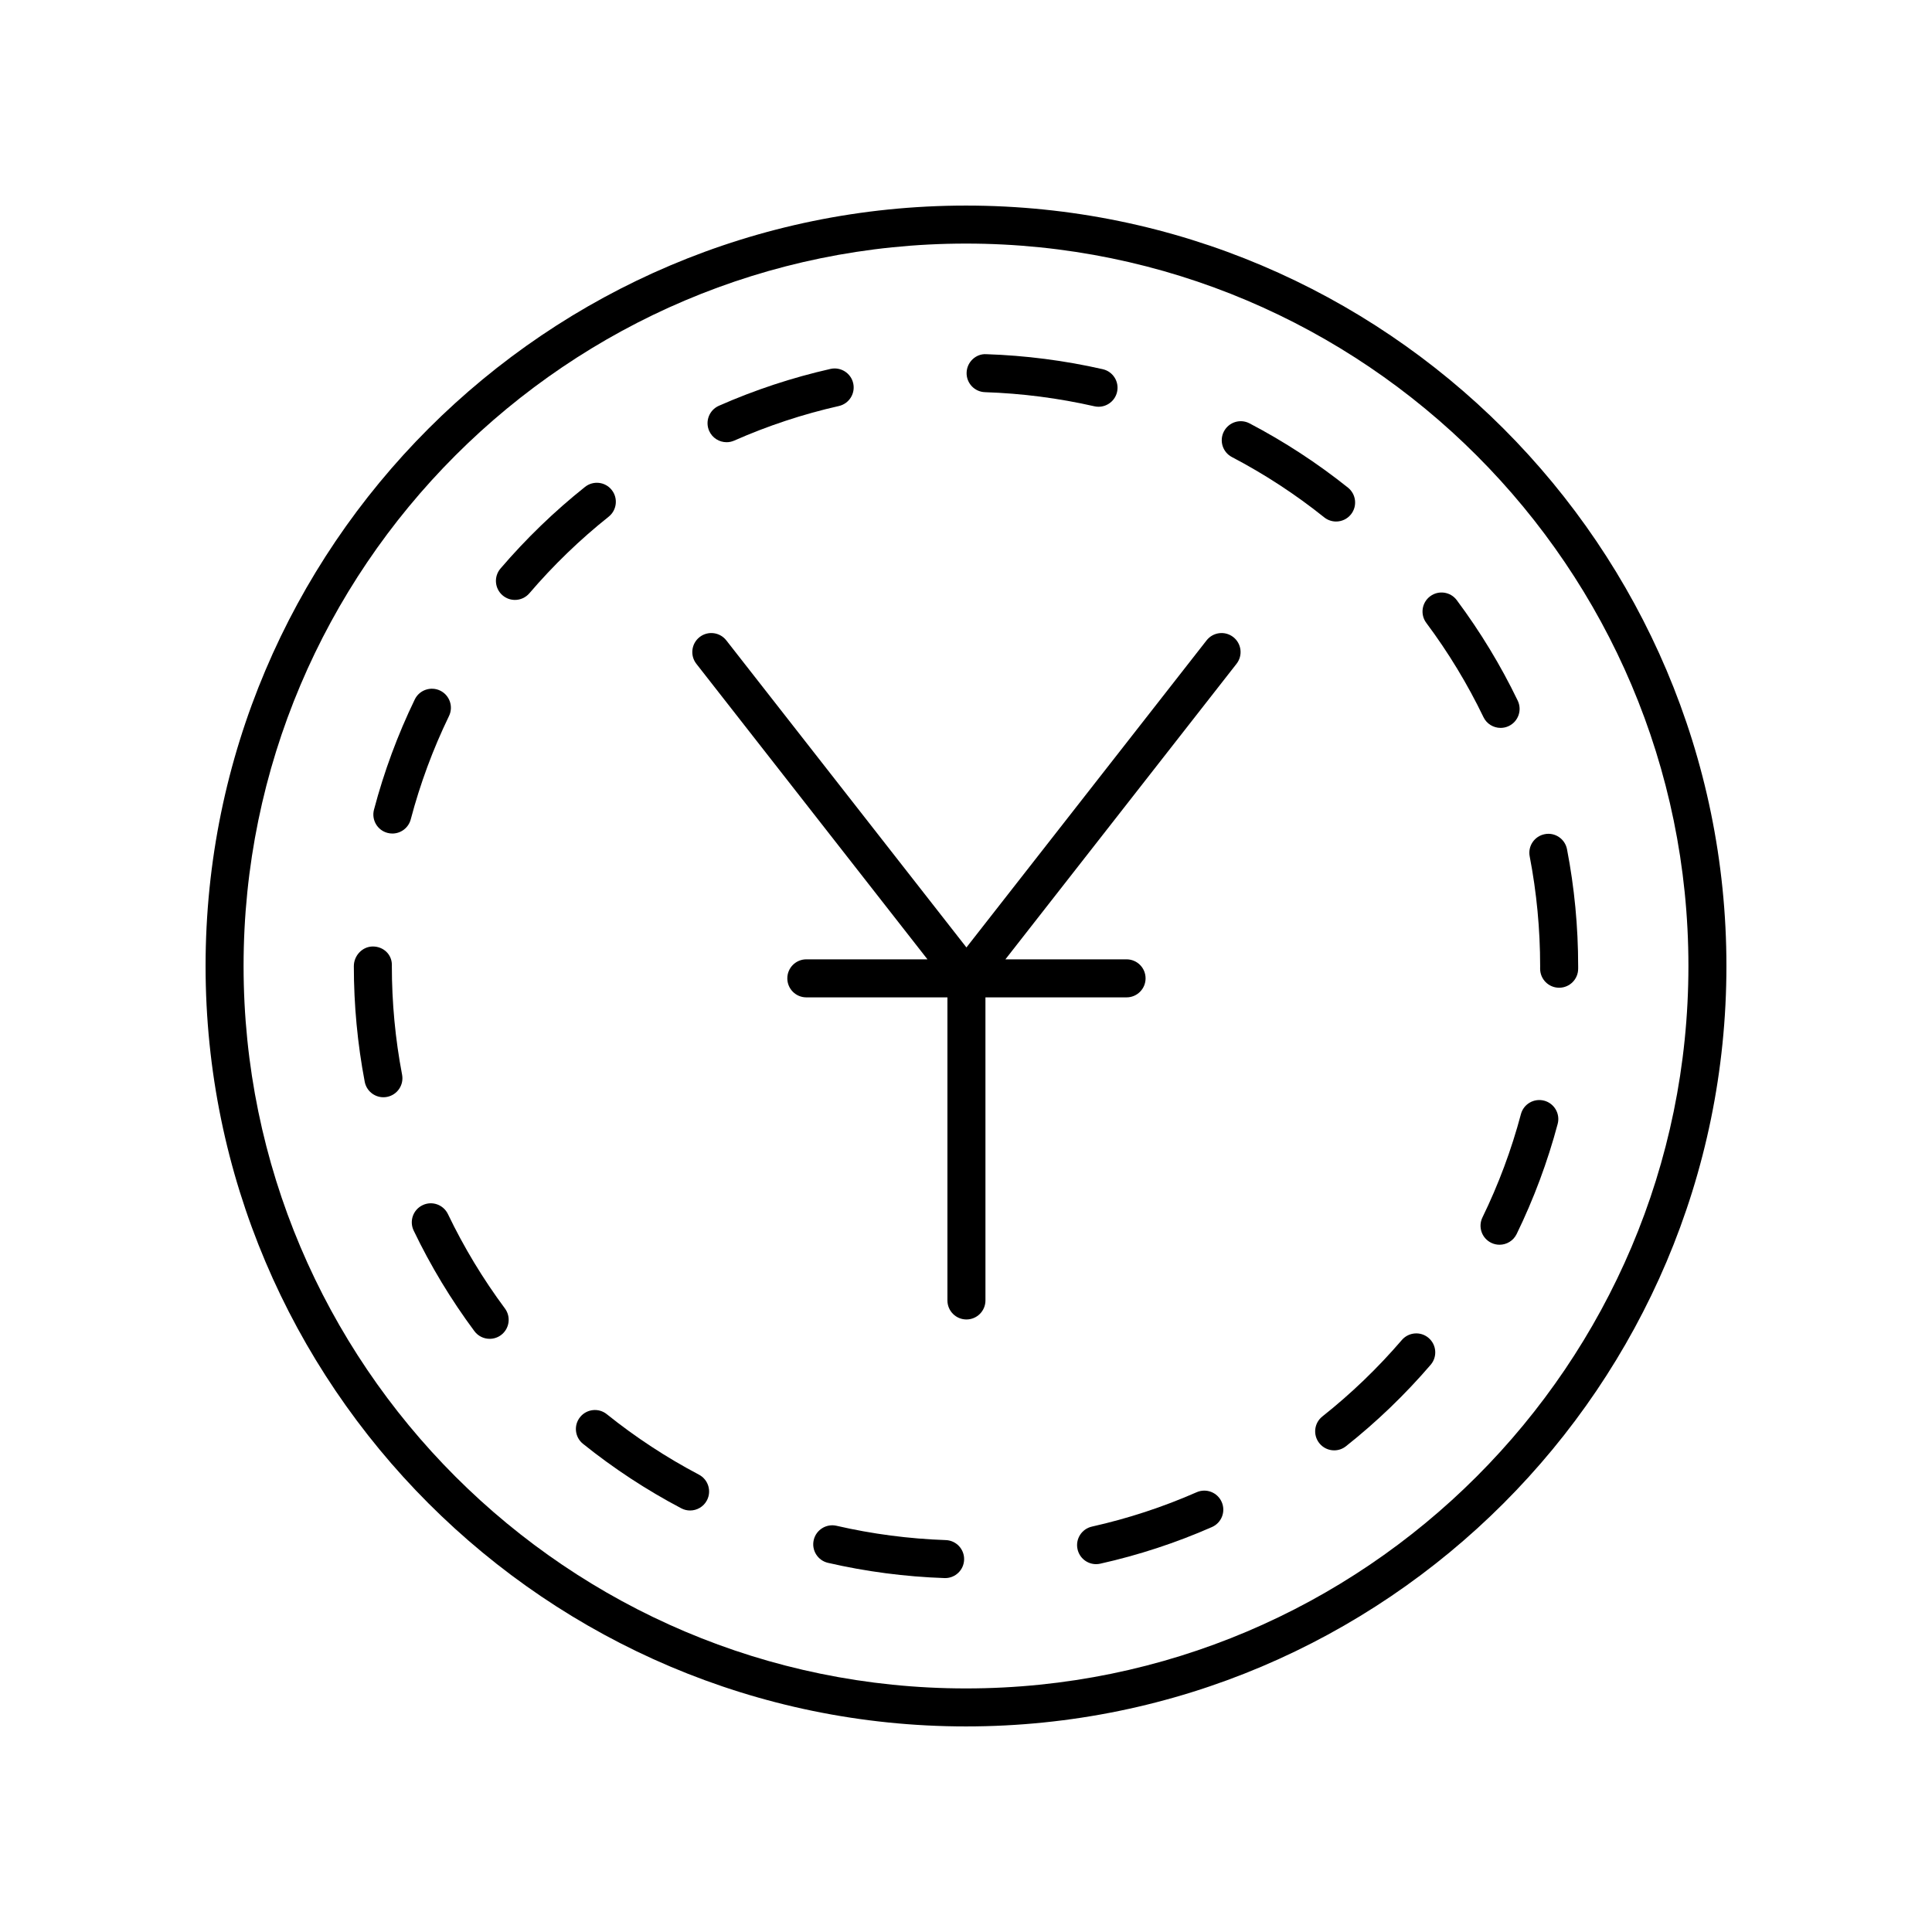
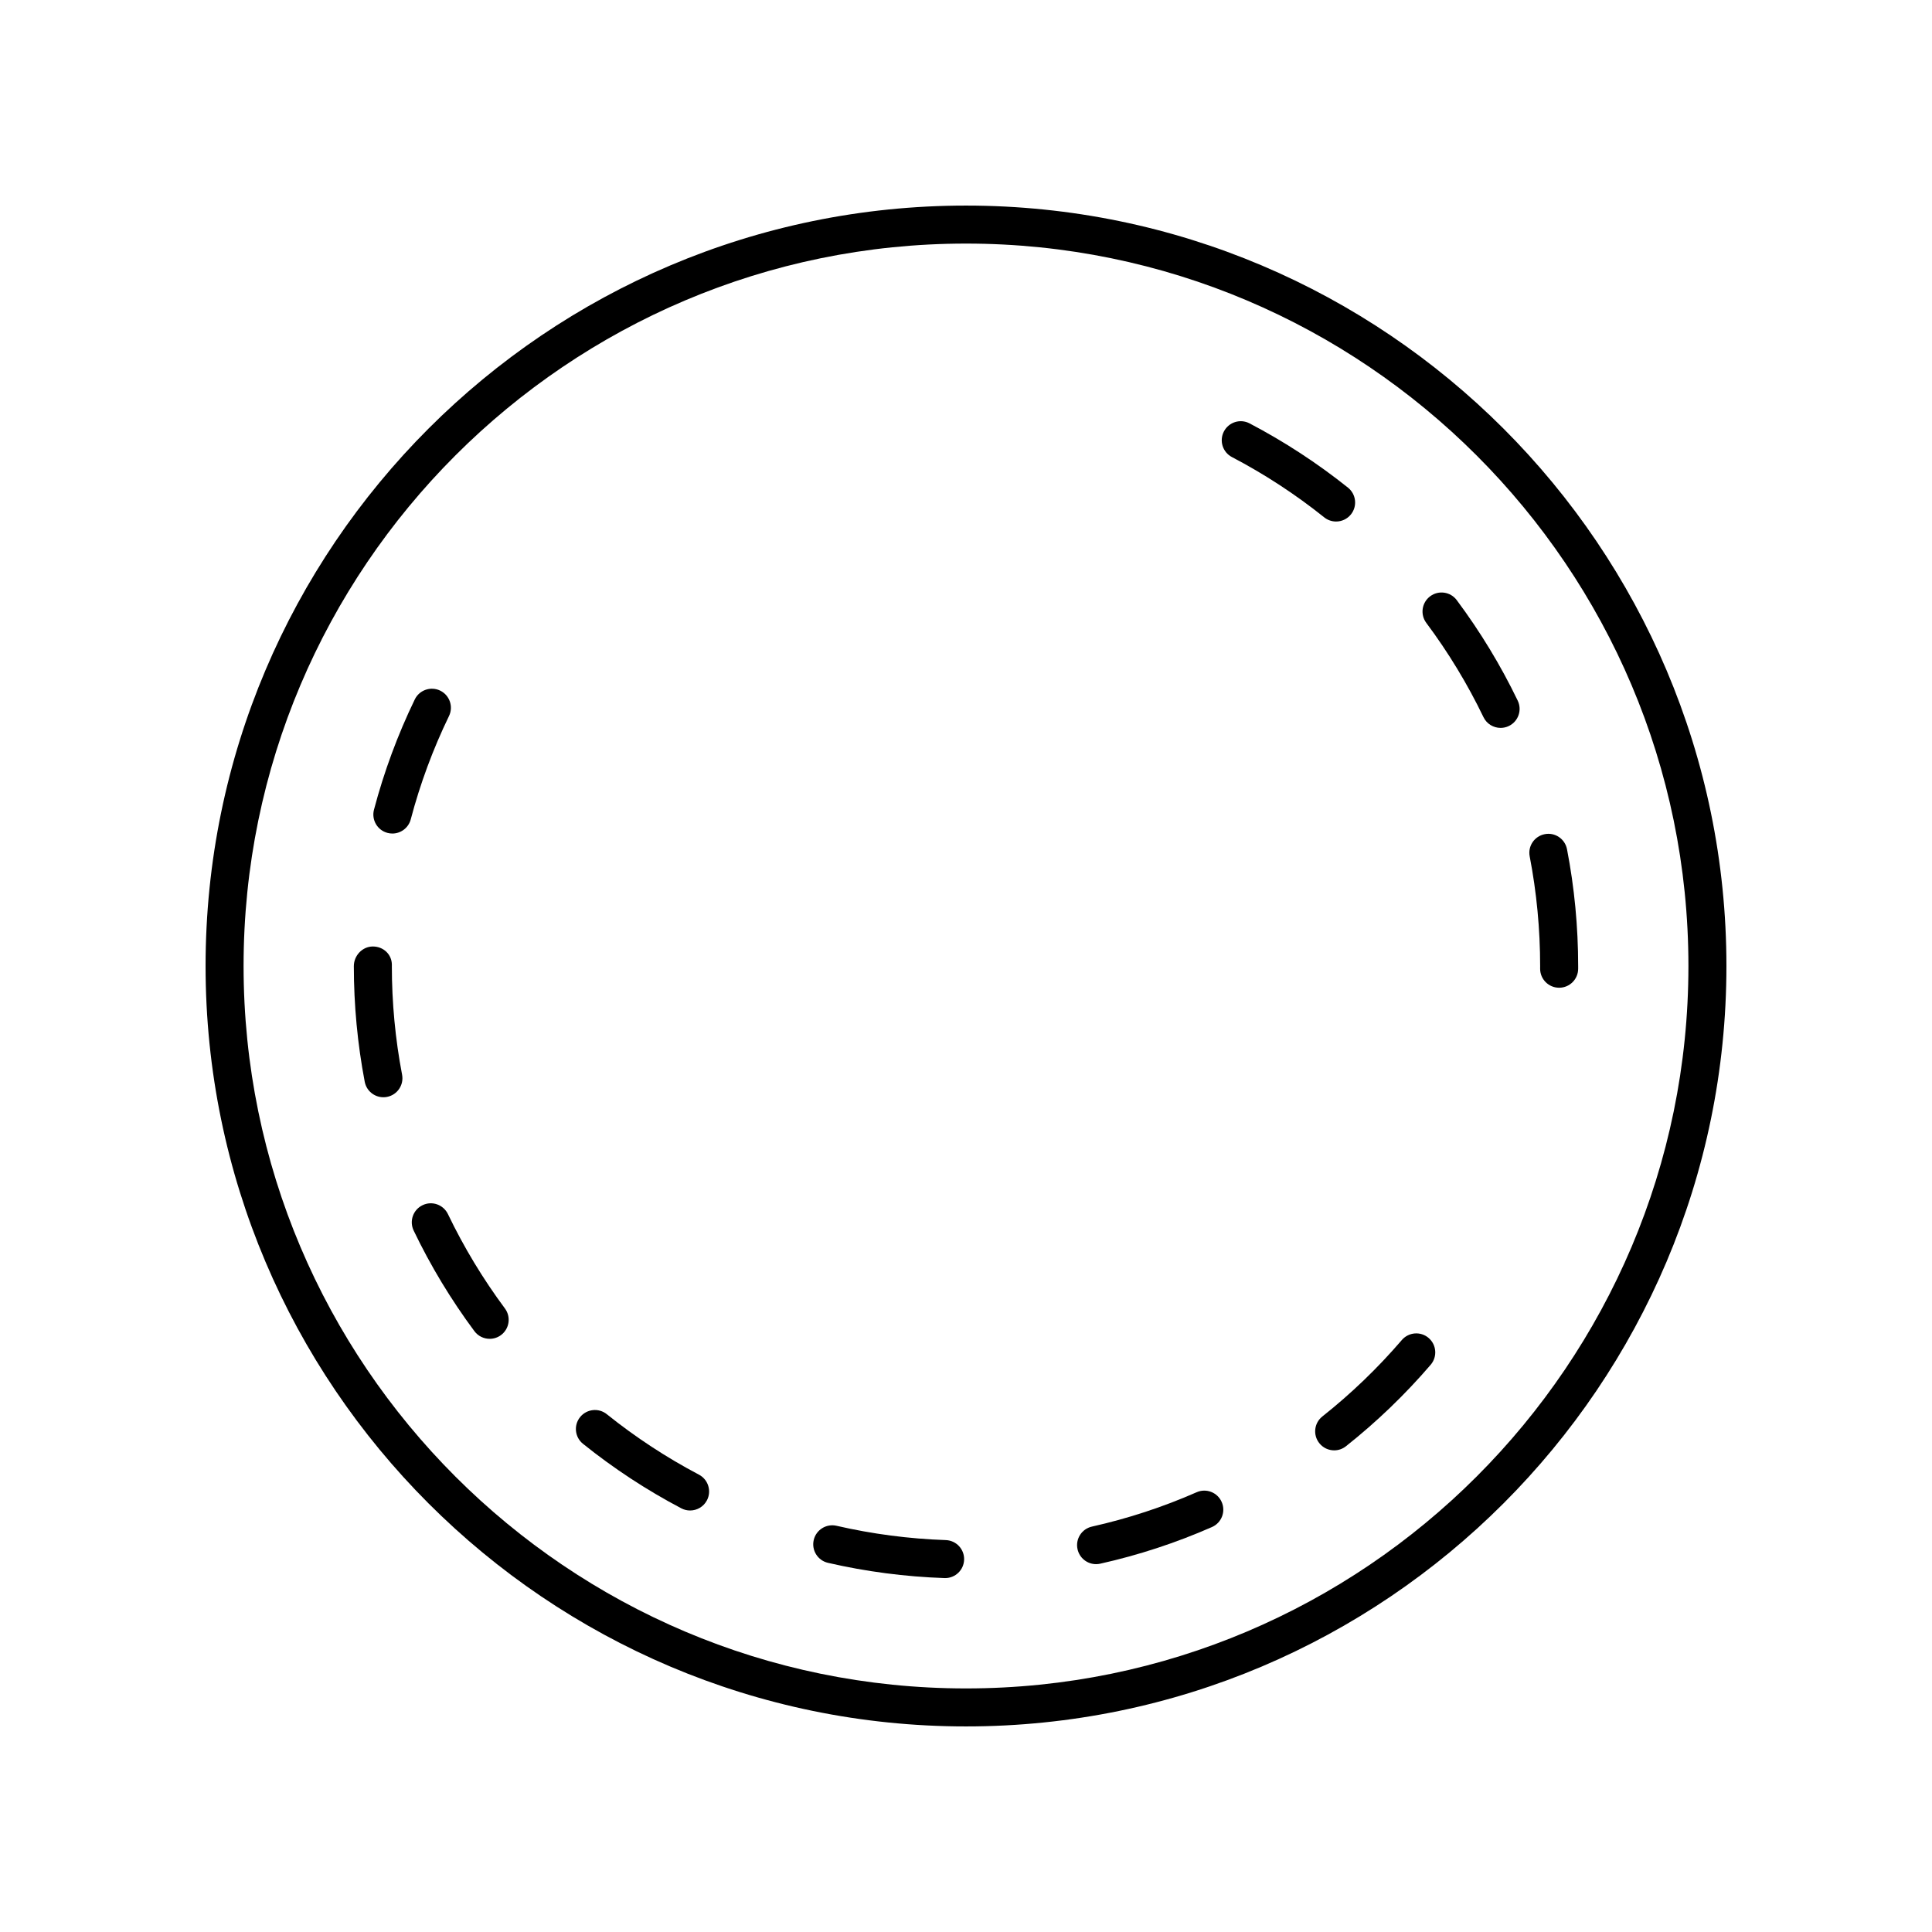
<svg xmlns="http://www.w3.org/2000/svg" fill="#000000" width="800px" height="800px" version="1.1" viewBox="144 144 512 512">
  <g>
-     <path d="m539.19 473.36c0.707 0.344 1.461 0.508 2.199 0.508 1.871 0 3.66-1.043 4.535-2.832 4.543-9.328 8.203-19.148 10.875-29.184 0.715-2.688-0.887-5.445-3.578-6.164-2.691-0.703-5.453 0.879-6.164 3.578-2.5 9.406-5.93 18.613-10.195 27.363-1.215 2.496-0.18 5.512 2.328 6.731z" />
    <path d="m470.48 265.13c8.613 4.512 16.848 9.883 24.453 15.977 0.93 0.742 2.043 1.102 3.144 1.102 1.48 0 2.941-0.648 3.941-1.891 1.738-2.176 1.383-5.344-0.789-7.086-8.113-6.488-16.891-12.215-26.074-17.027-2.477-1.305-5.512-0.336-6.801 2.125-1.297 2.465-0.34 5.512 2.125 6.801z" />
    <path d="m523.01 302.02c-2.234 1.664-2.691 4.82-1.027 7.051 5.84 7.824 10.938 16.227 15.152 24.98 0.867 1.801 2.668 2.848 4.543 2.848 0.734 0 1.477-0.156 2.184-0.5 2.504-1.207 3.559-4.215 2.348-6.727-4.492-9.328-9.93-18.281-16.148-26.621-1.66-2.242-4.828-2.695-7.051-1.031z" />
    <path d="m260.65 327.02c-2.484-1.199-5.516-0.172-6.731 2.344-4.523 9.34-8.156 19.164-10.809 29.211-0.707 2.691 0.895 5.445 3.586 6.152 0.43 0.113 0.859 0.168 1.289 0.168 2.231 0 4.269-1.492 4.867-3.754 2.484-9.418 5.894-18.633 10.141-27.391 1.211-2.504 0.16-5.516-2.344-6.731z" />
-     <path d="m336.55 261.19c0.68 0 1.367-0.137 2.031-0.43 8.898-3.93 18.23-7.016 27.723-9.16 2.715-0.613 4.418-3.312 3.805-6.027-0.613-2.715-3.324-4.414-6.027-3.805-10.125 2.293-20.078 5.578-29.574 9.77-2.543 1.125-3.695 4.098-2.574 6.648 0.832 1.883 2.68 3.004 4.617 3.004z" />
    <path d="m247.85 399.7c0-2.785-2.254-4.871-5.039-4.871s-5.039 2.426-5.039 5.211c0 10.289 0.973 20.602 2.887 30.648 0.461 2.414 2.574 4.094 4.945 4.094 0.316 0 0.629-0.031 0.949-0.09 2.731-0.523 4.527-3.16 4.004-5.894-1.801-9.426-2.711-19.098-2.711-28.758z" />
    <path d="m262.71 465.75c-1.207-2.504-4.207-3.582-6.723-2.363-2.508 1.199-3.566 4.211-2.363 6.723 4.477 9.344 9.895 18.316 16.098 26.66 0.988 1.328 2.508 2.031 4.051 2.031 1.043 0 2.098-0.324 3-0.992 2.234-1.664 2.695-4.816 1.039-7.051-5.816-7.828-10.898-16.242-15.102-25.008z" />
-     <path d="m306.11 273.84c-1.73-2.18-4.906-2.535-7.078-0.801-8.113 6.461-15.645 13.742-22.395 21.629-1.812 2.117-1.559 5.301 0.551 7.106 0.949 0.812 2.117 1.211 3.277 1.211 1.418 0 2.832-0.602 3.828-1.762 6.336-7.406 13.406-14.238 21.02-20.301 2.168-1.734 2.527-4.91 0.797-7.082z" />
+     <path d="m306.11 273.84z" />
    <path d="m394.64 552.14c-9.746-0.336-19.488-1.609-28.953-3.793-2.691-0.621-5.418 1.066-6.043 3.777-0.625 2.711 1.066 5.418 3.777 6.043 10.09 2.328 20.48 3.684 30.875 4.039 0.059 0.004 0.117 0.004 0.176 0.004 2.699 0 4.941-2.144 5.027-4.867 0.098-2.777-2.082-5.109-4.859-5.203z" />
    <path d="m329.23 534.8c-8.602-4.527-16.816-9.914-24.422-16.023-2.164-1.742-5.332-1.391-7.078 0.773-1.746 2.168-1.398 5.34 0.773 7.078 8.109 6.516 16.871 12.266 26.035 17.086 0.746 0.395 1.551 0.582 2.344 0.582 1.812 0 3.562-0.98 4.461-2.691 1.293-2.465 0.344-5.508-2.113-6.805z" />
    <path d="m461.12 539.46c-8.914 3.918-18.25 6.977-27.742 9.102-2.715 0.605-4.43 3.297-3.816 6.012 0.523 2.348 2.602 3.941 4.91 3.941 0.363 0 0.734-0.039 1.102-0.121 10.137-2.262 20.094-5.531 29.605-9.711 2.547-1.117 3.703-4.09 2.582-6.637-1.117-2.547-4.094-3.715-6.641-2.586z" />
    <path d="m552.15 400.72c0 2.785 2.254 5.039 5.039 5.039s5.039-2.254 5.039-5.039v-0.676c0-10.422-0.992-20.852-2.957-30.992-0.527-2.731-3.18-4.535-5.898-3.988-2.734 0.527-4.523 3.168-3.988 5.898 1.836 9.516 2.769 19.301 2.769 29.082z" />
-     <path d="m405.03 247.93c9.781 0.324 19.527 1.586 28.973 3.734 0.379 0.09 0.758 0.129 1.125 0.129 2.297 0 4.375-1.586 4.906-3.918 0.621-2.715-1.078-5.418-3.789-6.031-10.078-2.297-20.469-3.637-30.883-3.981-2.731-0.164-5.106 2.082-5.199 4.867-0.094 2.781 2.086 5.113 4.867 5.199z" />
    <path d="m515.5 499.12c-6.348 7.394-13.43 14.211-21.059 20.254-2.18 1.727-2.547 4.894-0.816 7.074 0.992 1.254 2.465 1.91 3.949 1.91 1.094 0 2.199-0.355 3.125-1.094 8.129-6.441 15.68-13.703 22.445-21.586 1.812-2.109 1.57-5.293-0.543-7.106-2.098-1.801-5.273-1.57-7.102 0.547z" />
-     <path d="m463.76 313.7-63.645 81.383-63.641-81.383c-1.711-2.188-4.879-2.582-7.074-0.867-2.188 1.719-2.578 4.879-0.867 7.074l61.254 78.328h-32.102c-2.785 0-5.039 2.254-5.039 5.039 0 2.785 2.254 5.039 5.039 5.039h37.391v80.32c0 2.785 2.254 5.039 5.039 5.039 2.785 0 5.039-2.254 5.039-5.039l-0.004-80.32h37.398c2.785 0 5.039-2.254 5.039-5.039 0-2.785-2.254-5.039-5.039-5.039h-32.109l61.258-78.328c1.711-2.195 1.324-5.359-0.867-7.074-2.195-1.711-5.363-1.32-7.07 0.867z" />
    <path d="m400 198.48c-111.12 0-201.52 90.406-201.52 201.52s90.406 201.52 201.52 201.52 201.52-90.406 201.52-201.52c0-111.12-90.406-201.52-201.52-201.52zm0 392.97c-105.56 0-191.45-85.883-191.45-191.45 0-105.56 85.883-191.45 191.45-191.45 105.56 0 191.45 85.883 191.45 191.45-0.004 105.57-85.887 191.45-191.45 191.45z" />
  </g>
</svg>